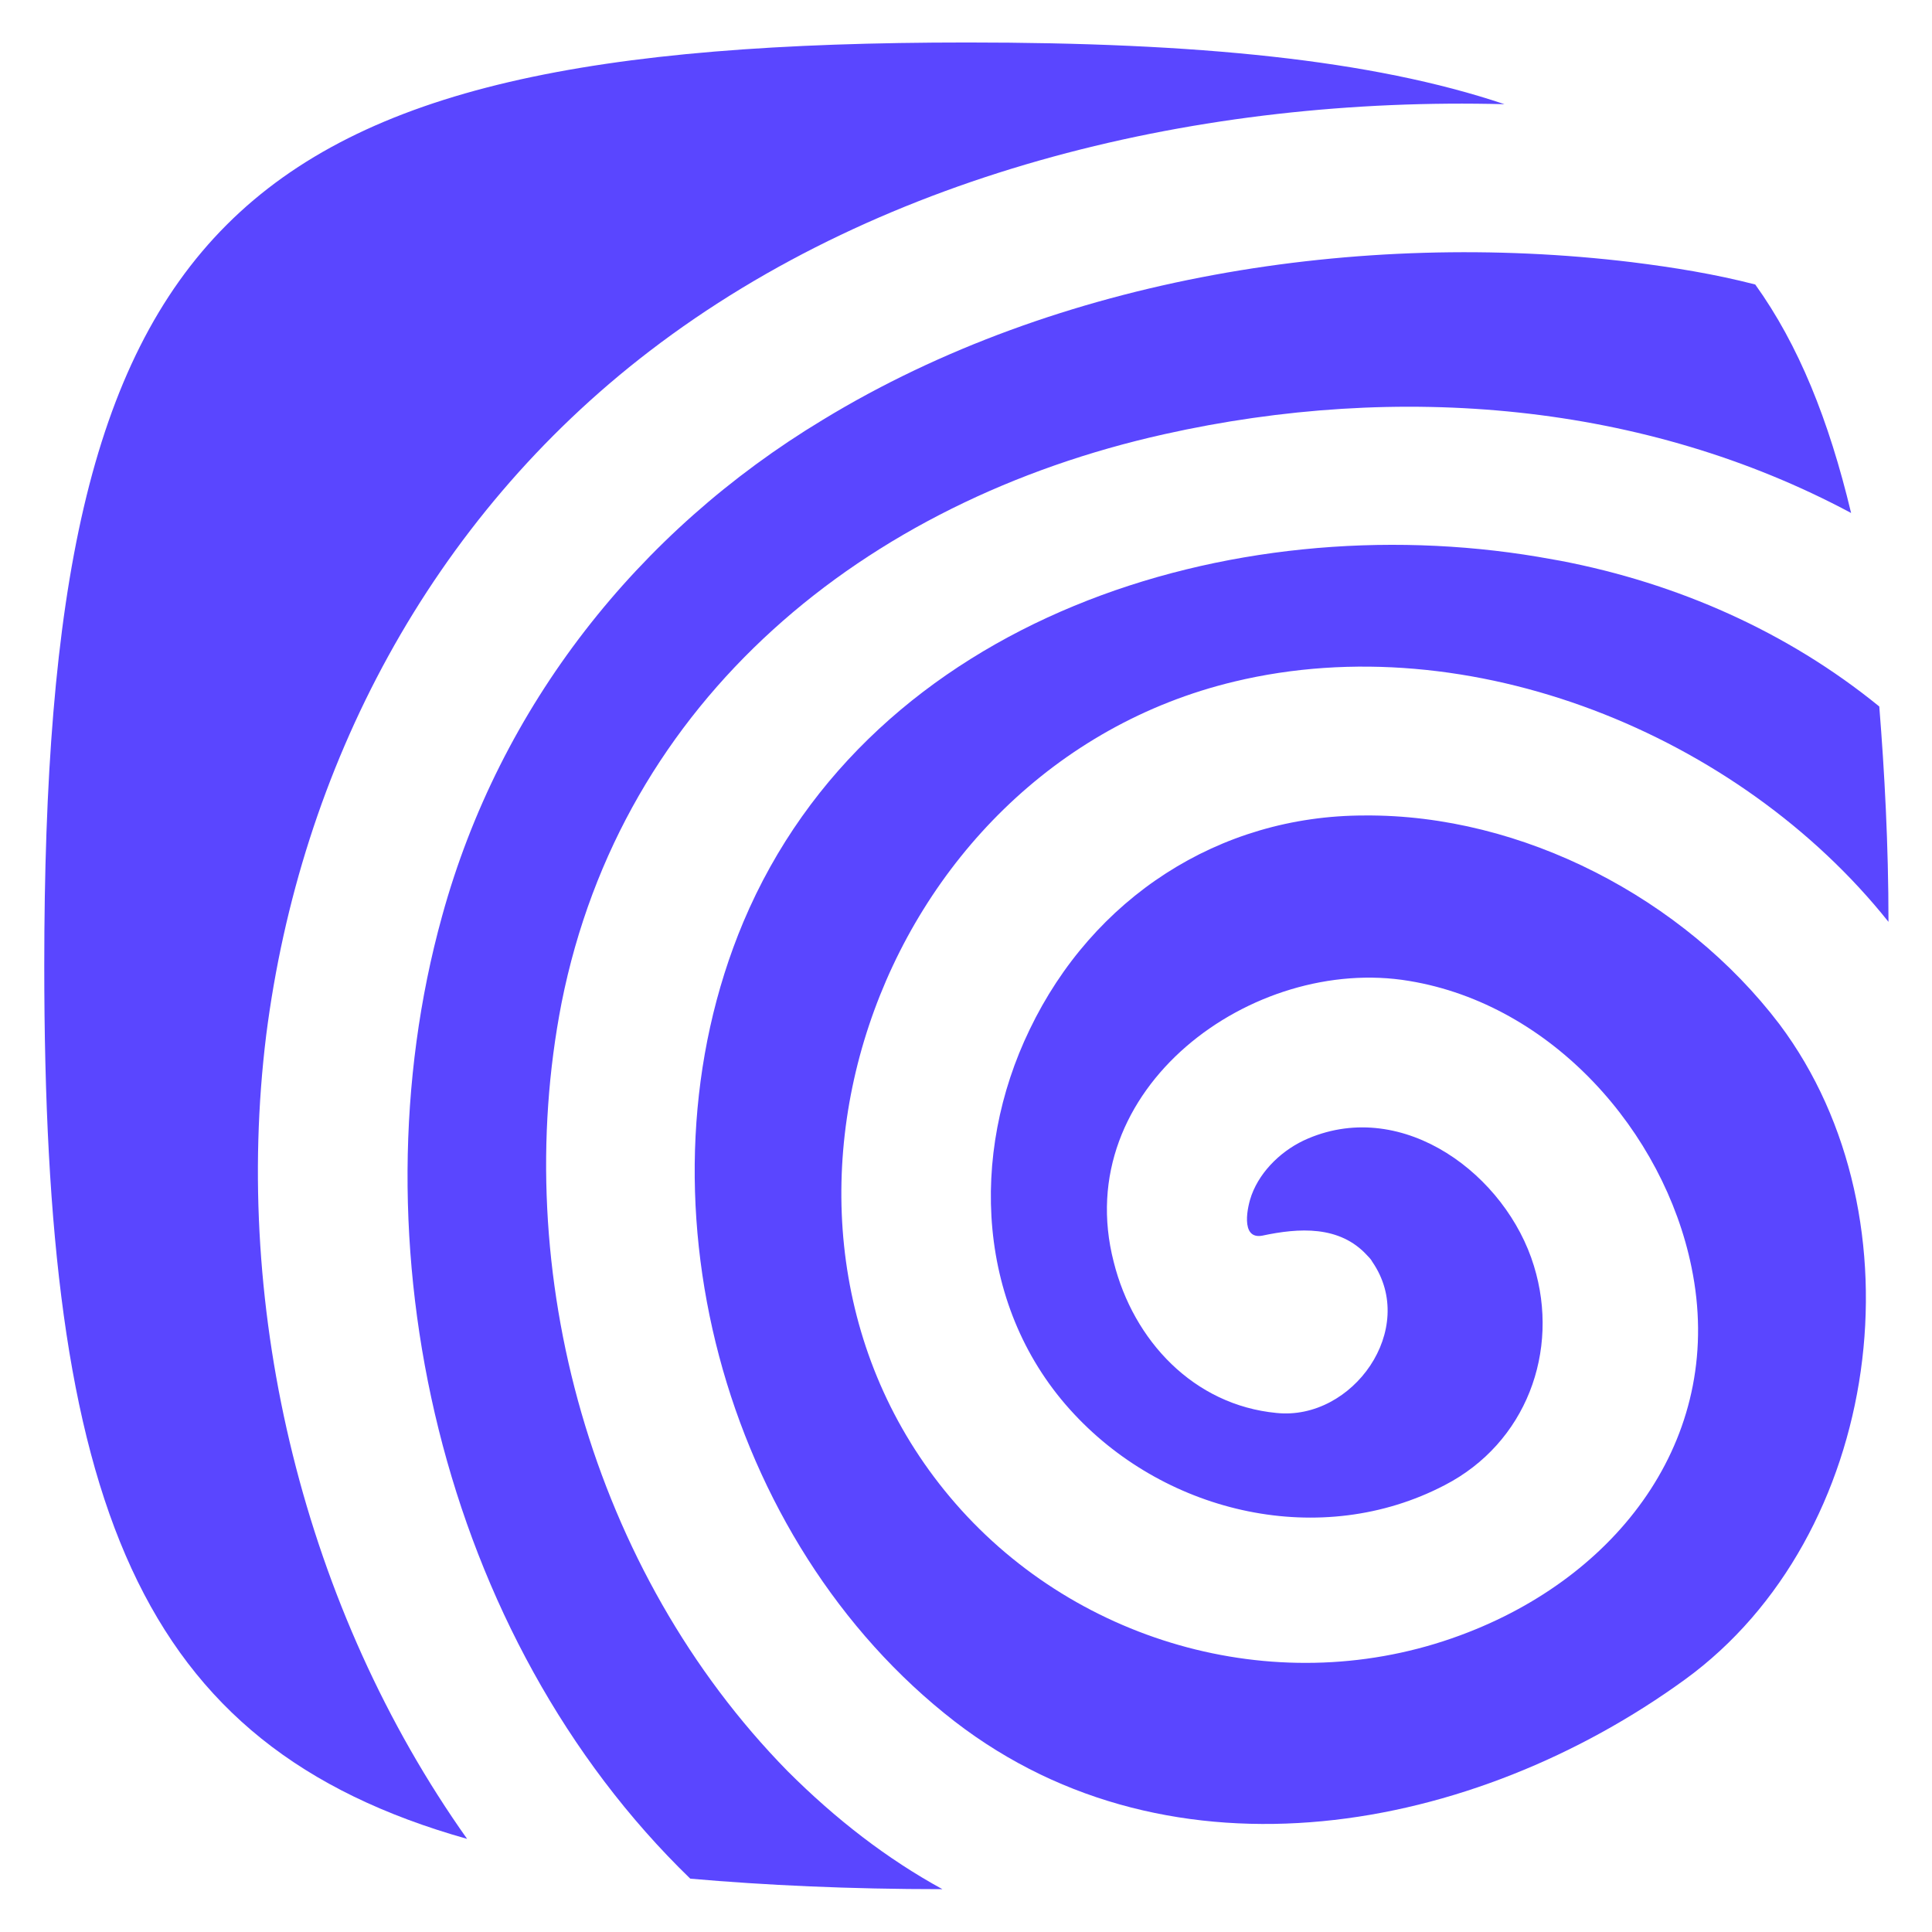
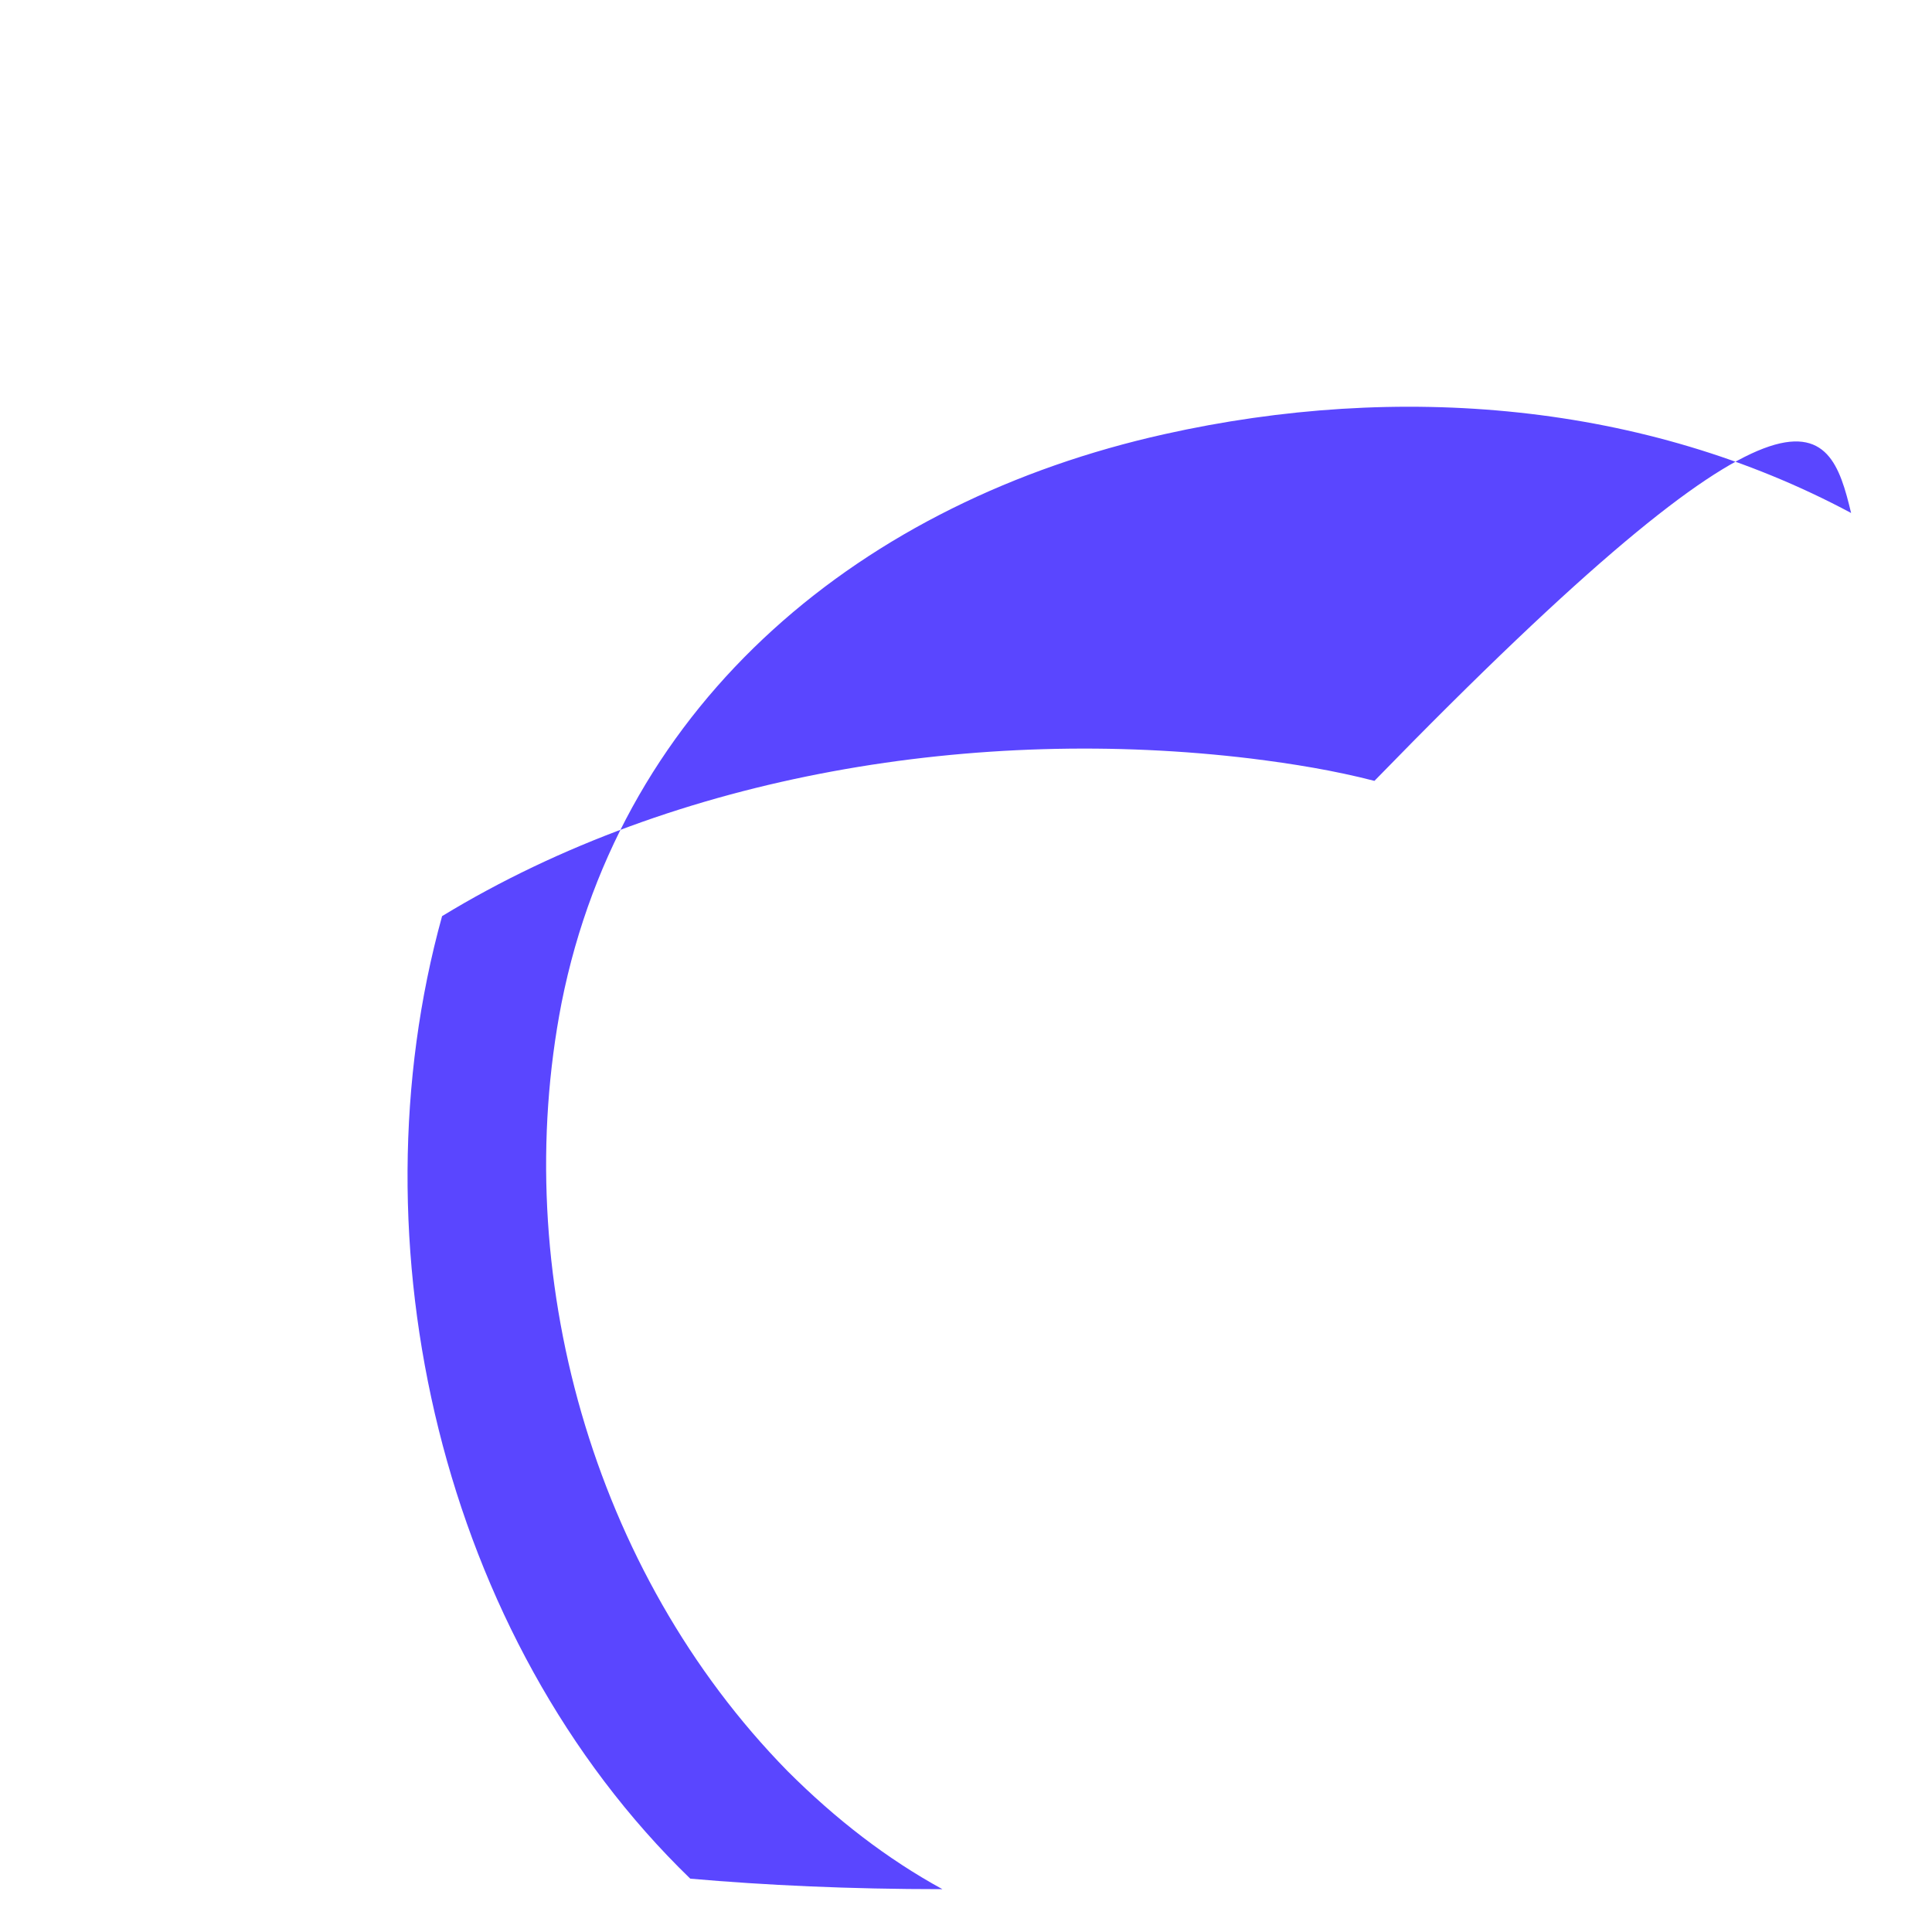
<svg xmlns="http://www.w3.org/2000/svg" version="1.1" id="Layer_1" x="0px" y="0px" viewBox="0 0 1024 1024" style="enable-background:new 0 0 1024 1024;" xml:space="preserve">
  <style type="text/css">
	.st0{fill:#5A46FF;}
</style>
  <g id="Page-51">
    <g id="Layer-1">
      <g transform="matrix(6.96,0,0,6.96,679.791,44.79)">
-         <path class="st0" d="M-62.1,133.6c-25.2-7.1-32.2-25.6-32.2-66.5c0-56.7,13.6-70.3,70.3-70.3c17.4,0,30.8,1.3,40.9,4.7     C-6,0.9-30.2,6.5-48.2,20.3C-64.9,33.1-74.8,52-77.4,72.4C-80,93.5-74.5,116.1-62.1,133.6" />
-       </g>
+         </g>
      <g transform="matrix(6.96,0,0,6.96,1413.34,871.845)">
-         <path class="st0" d="M-62.1-86.2c-15.7-8.4-34.4-10-52.3-6c-22.9,5.1-41.3,20.2-45.9,43.3c-4,20.5,2.3,43.3,17.2,58.5     c3.7,3.7,7.6,6.7,11.8,9c-7.1,0-13.5-0.3-19.2-0.8c-19-18.4-25.8-48.4-18.9-73.3c4.4-16,14.9-29.3,29-37.8     c17.9-10.9,40.9-14.5,61.6-12c3.2,0.4,6.3,0.9,9.4,1.7C-66.1-99-63.8-93.3-62.1-86.2" />
+         <path class="st0" d="M-62.1-86.2c-15.7-8.4-34.4-10-52.3-6c-22.9,5.1-41.3,20.2-45.9,43.3c-4,20.5,2.3,43.3,17.2,58.5     c3.7,3.7,7.6,6.7,11.8,9c-7.1,0-13.5-0.3-19.2-0.8c-19-18.4-25.8-48.4-18.9-73.3c17.9-10.9,40.9-14.5,61.6-12c3.2,0.4,6.3,0.9,9.4,1.7C-66.1-99-63.8-93.3-62.1-86.2" />
      </g>
      <g transform="matrix(6.96,0,0,6.96,1375.38,748.903)">
-         <path class="st0" d="M-62.1-29.6c11.1,14.8,7.8,39-7.2,49.9c-16.1,11.7-39,16-55.6,3.2c-17.7-13.7-24.8-40.2-16.1-60.9     c9.8-23.2,37.2-31.7,60.5-27.8c0.6,0.1,1.1,0.2,1.7,0.3c8.9,1.7,17.3,5.4,24.3,11.1c0.4,5,0.7,10.5,0.7,16.4     c-11.4-14.3-31.9-22.6-49.8-18.3c-27.6,6.6-39.7,42.2-20.8,63.1c9.6,10.6,25.1,14.6,38.6,9.3C-74,12.1-66.2,1.5-68.8-11.1     c-2.1-10.3-10.6-20-21.5-21.8c-11.9-2-25.9,8.2-22.5,21.4c1.5,6,6.1,10.9,12.4,11.5c5.8,0.6,10.8-6.4,7.3-11.5     c-0.1-0.2-0.3-0.4-0.4-0.5c-2.1-2.3-5.2-2.1-8-1.5c-1.7,0.3-1.1-2.3-0.8-3.1c0.7-1.9,2.4-3.5,4.3-4.3c7.3-3.1,15.1,2.8,17.2,9.7     c2,6.5-0.6,13.5-6.8,16.7c-9.4,4.9-21.1,2.2-28.2-5.4c-7.5-8-8-19.8-3.4-29.3c4.8-10,14.4-16.3,25.5-16.3     C-81.7-45.6-69.4-39.2-62.1-29.6" />
-       </g>
+         </g>
    </g>
  </g>
</svg>